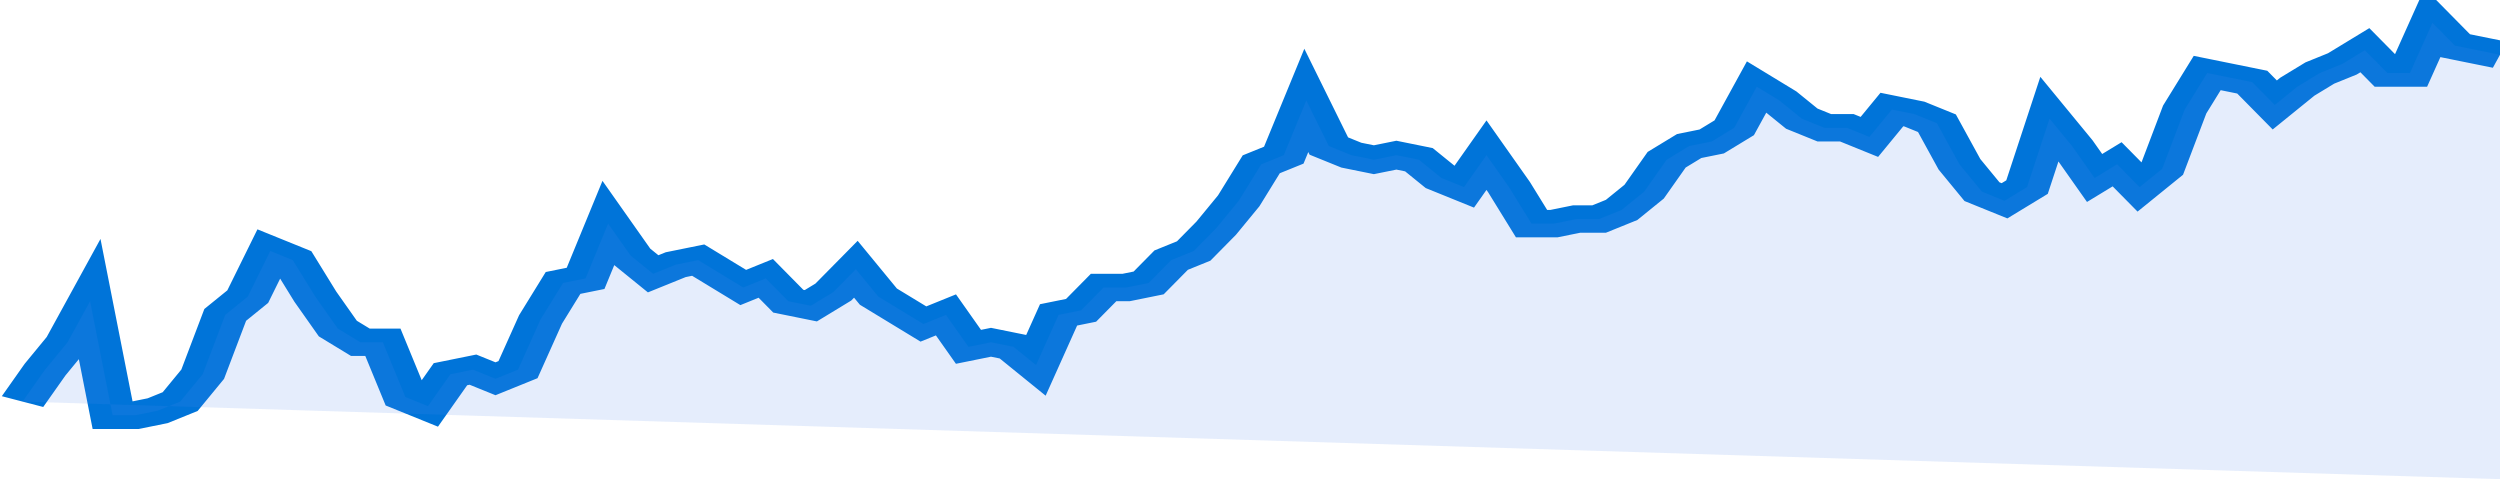
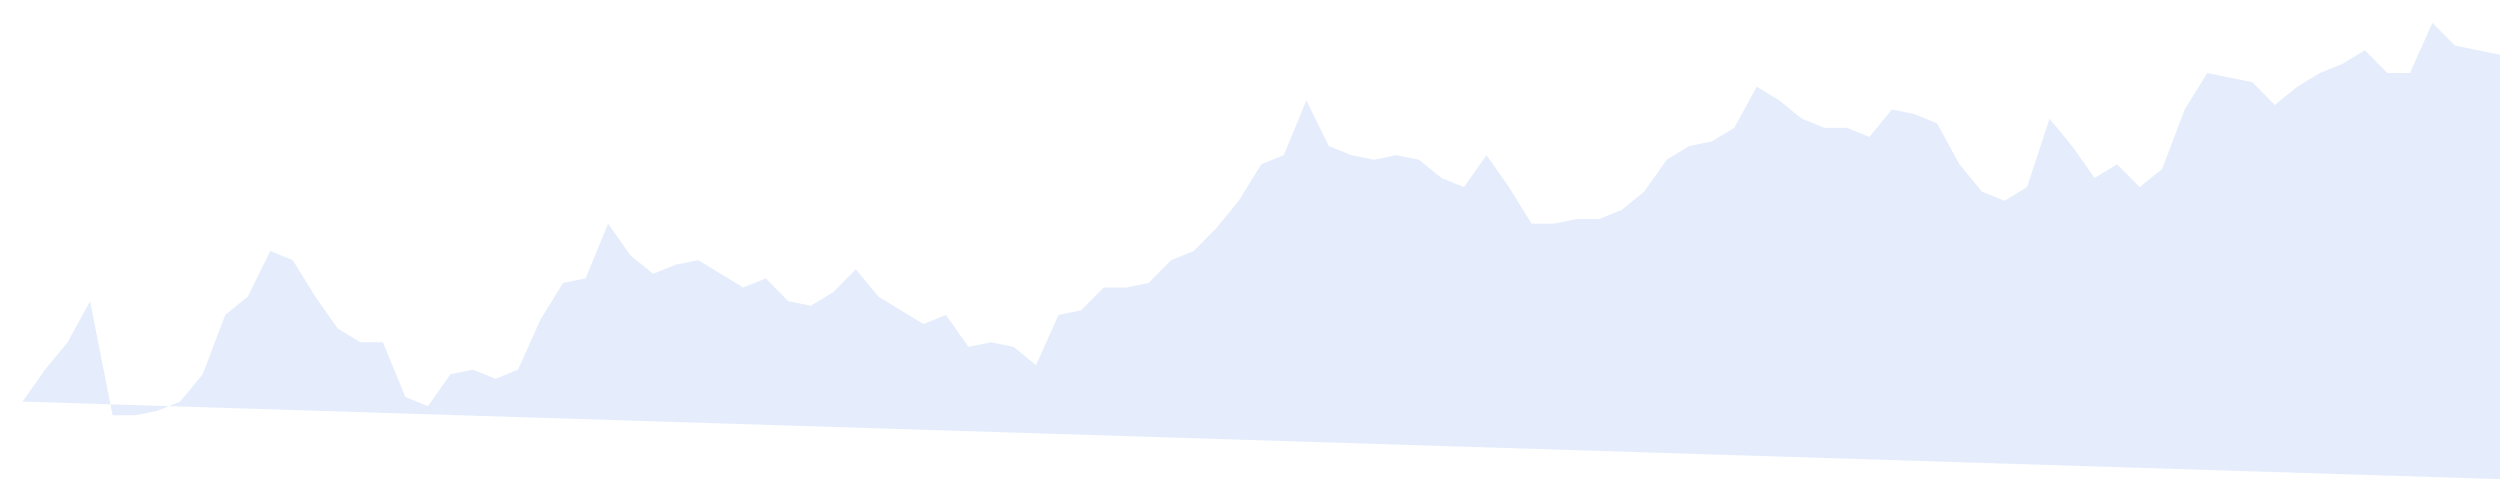
<svg xmlns="http://www.w3.org/2000/svg" viewBox="0 0 333 105" width="120" height="23" preserveAspectRatio="none">
-   <polyline fill="none" stroke="#0074d9" stroke-width="6" points="3, 88 6, 81 9, 75 12, 66 15, 91 18, 91 21, 90 24, 88 27, 82 30, 69 33, 65 36, 55 39, 57 42, 65 45, 72 48, 75 51, 75 54, 87 57, 89 60, 82 63, 81 66, 83 69, 81 72, 70 75, 62 78, 61 81, 49 84, 56 87, 60 90, 58 93, 57 96, 60 99, 63 102, 61 105, 66 108, 67 111, 64 114, 59 117, 65 120, 68 123, 71 126, 69 129, 76 132, 75 135, 76 138, 80 141, 69 144, 68 147, 63 150, 63 153, 62 156, 57 159, 55 162, 50 165, 44 168, 36 171, 34 174, 22 177, 32 180, 34 183, 35 186, 34 189, 35 192, 39 195, 41 198, 34 201, 41 204, 49 207, 49 210, 48 213, 48 216, 46 219, 42 222, 35 225, 32 228, 31 231, 28 234, 19 237, 22 240, 26 243, 28 246, 28 249, 30 252, 24 255, 25 258, 27 261, 36 264, 42 267, 44 270, 41 273, 26 276, 32 279, 39 282, 36 285, 41 288, 37 291, 24 294, 16 297, 17 300, 18 303, 23 306, 19 309, 16 312, 14 315, 11 318, 16 321, 16 324, 5 327, 10 330, 11 333, 12 333, 12 "> </polyline>
  <polygon fill="#5085ec" opacity="0.15" points="3, 88 6, 81 9, 75 12, 66 15, 91 18, 91 21, 90 24, 88 27, 82 30, 69 33, 65 36, 55 39, 57 42, 65 45, 72 48, 75 51, 75 54, 87 57, 89 60, 82 63, 81 66, 83 69, 81 72, 70 75, 62 78, 61 81, 49 84, 56 87, 60 90, 58 93, 57 96, 60 99, 63 102, 61 105, 66 108, 67 111, 64 114, 59 117, 65 120, 68 123, 71 126, 69 129, 76 132, 75 135, 76 138, 80 141, 69 144, 68 147, 63 150, 63 153, 62 156, 57 159, 55 162, 50 165, 44 168, 36 171, 34 174, 22 177, 32 180, 34 183, 35 186, 34 189, 35 192, 39 195, 41 198, 34 201, 41 204, 49 207, 49 210, 48 213, 48 216, 46 219, 42 222, 35 225, 32 228, 31 231, 28 234, 19 237, 22 240, 26 243, 28 246, 28 249, 30 252, 24 255, 25 258, 27 261, 36 264, 42 267, 44 270, 41 273, 26 276, 32 279, 39 282, 36 285, 41 288, 37 291, 24 294, 16 297, 17 300, 18 303, 23 306, 19 309, 16 312, 14 315, 11 318, 16 321, 16 324, 5 327, 10 330, 11 333, 12 333, 105 " />
</svg>